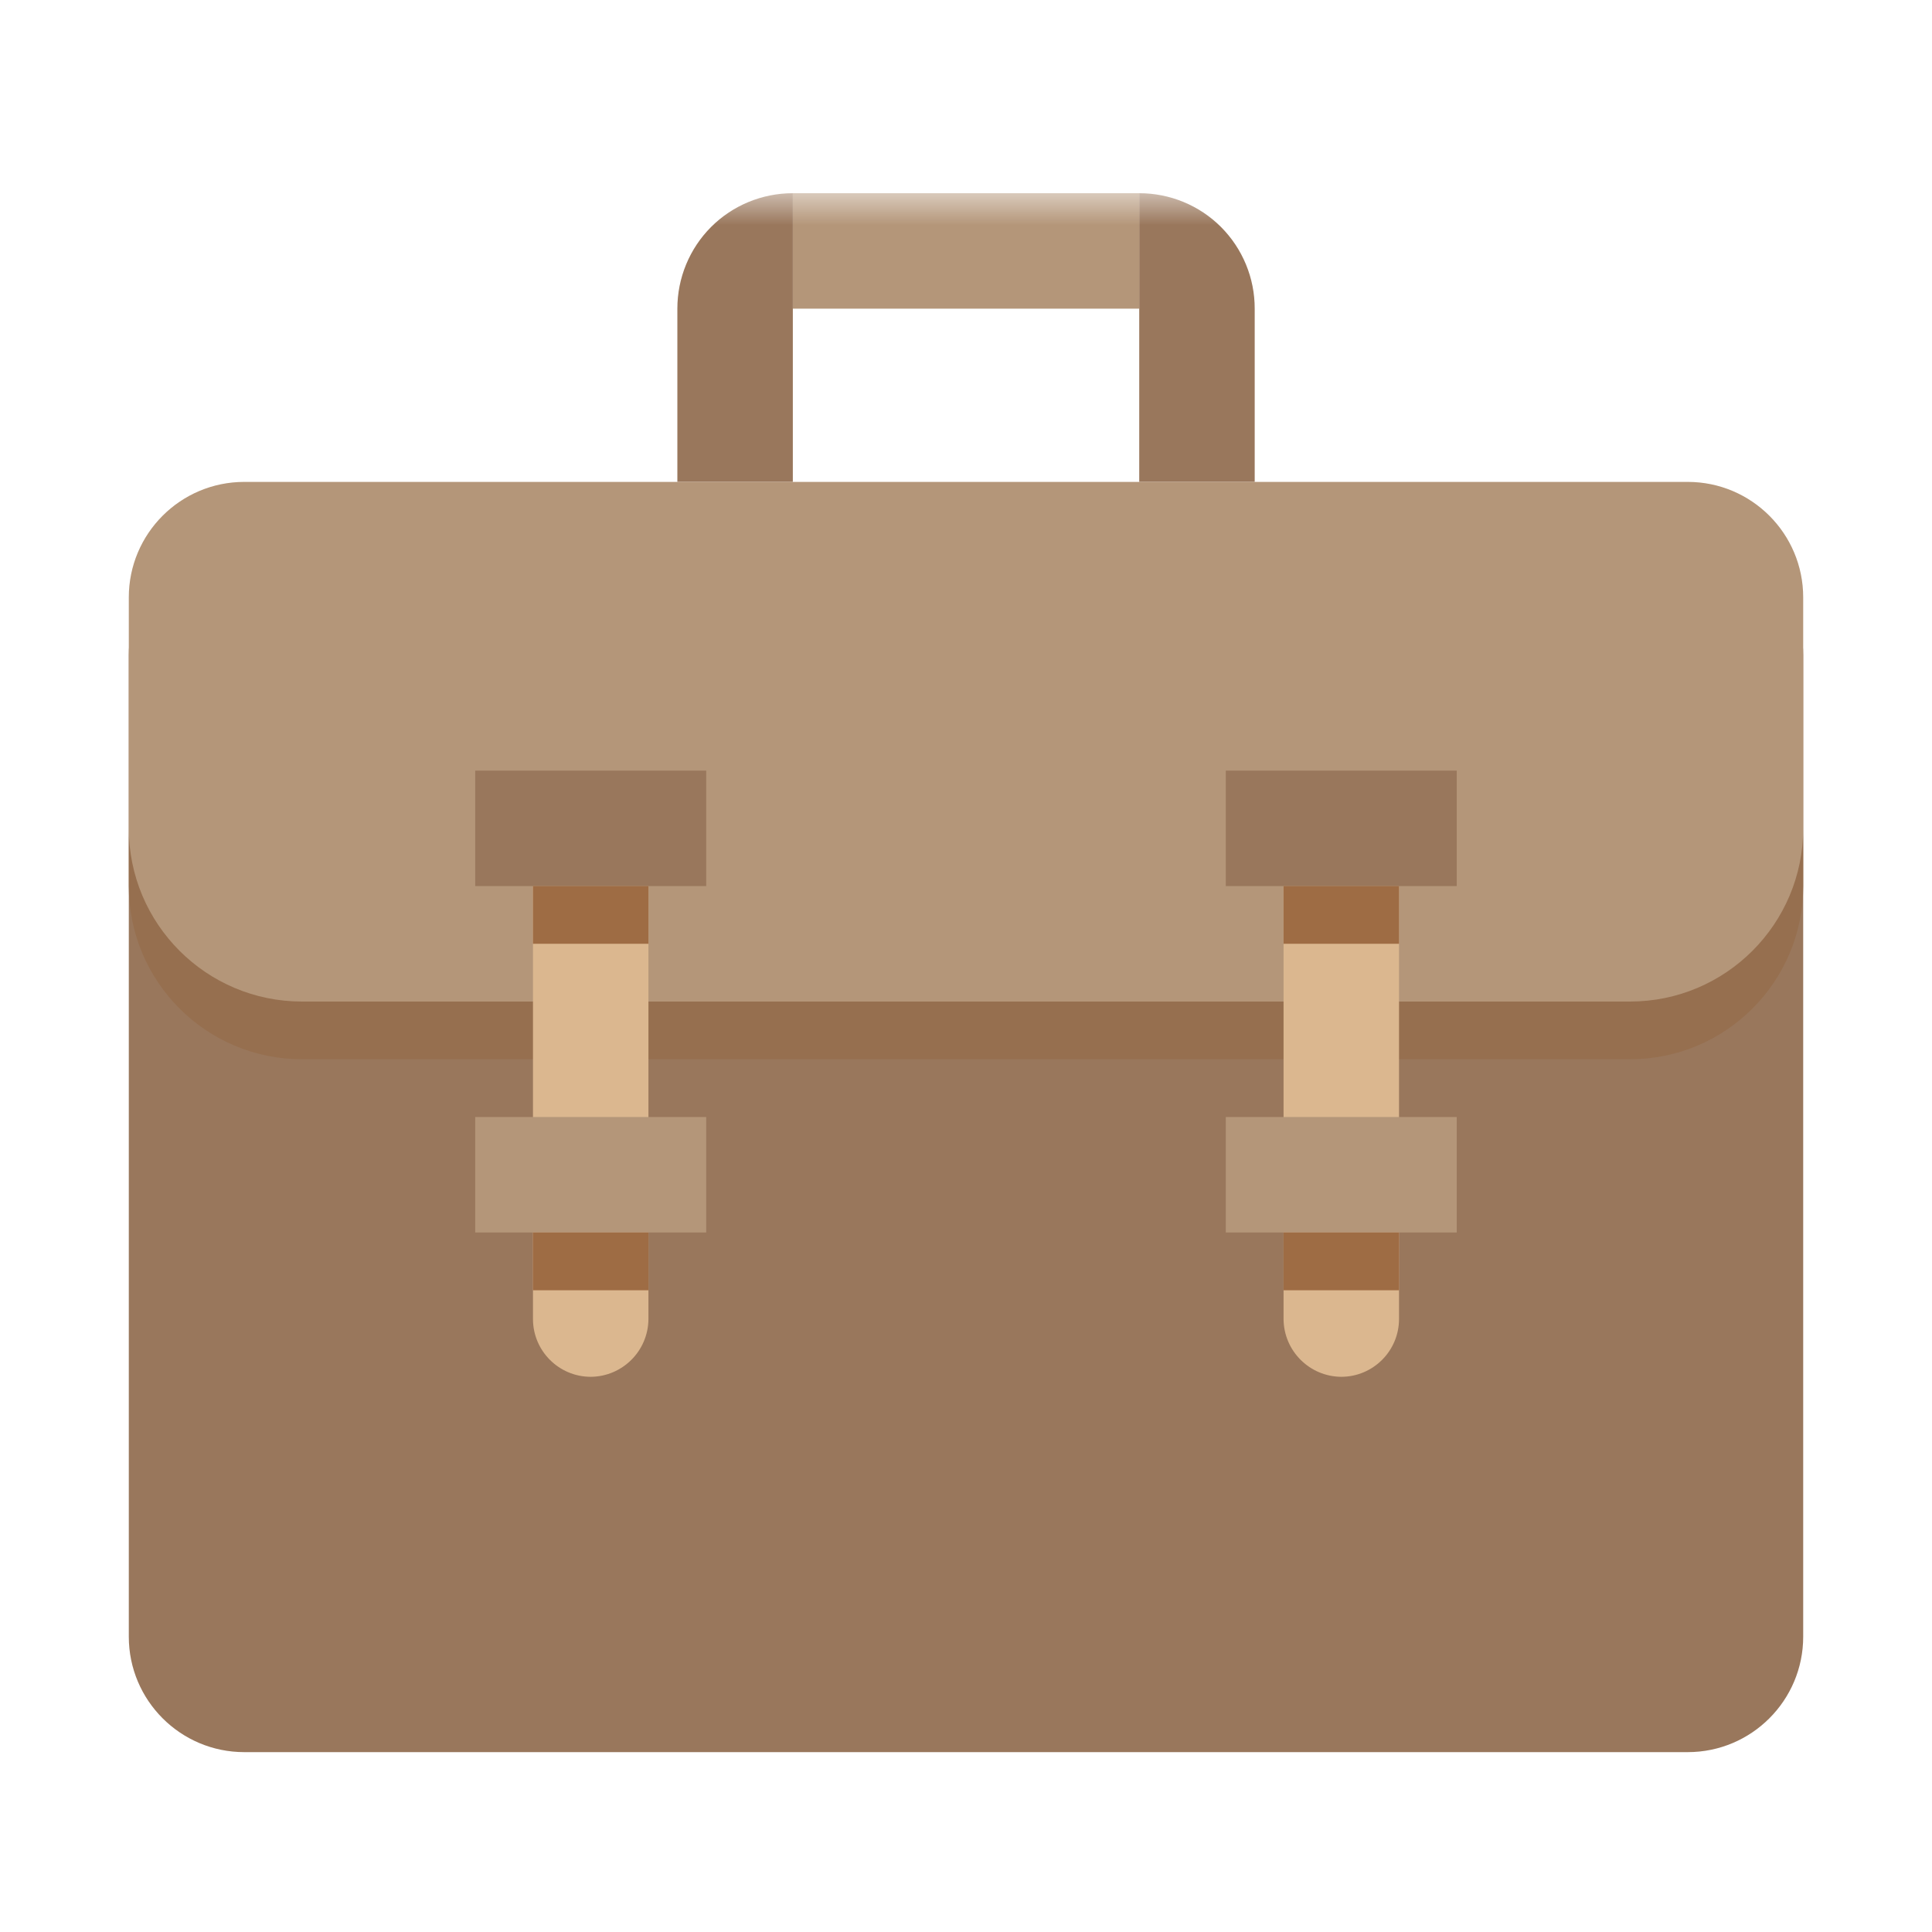
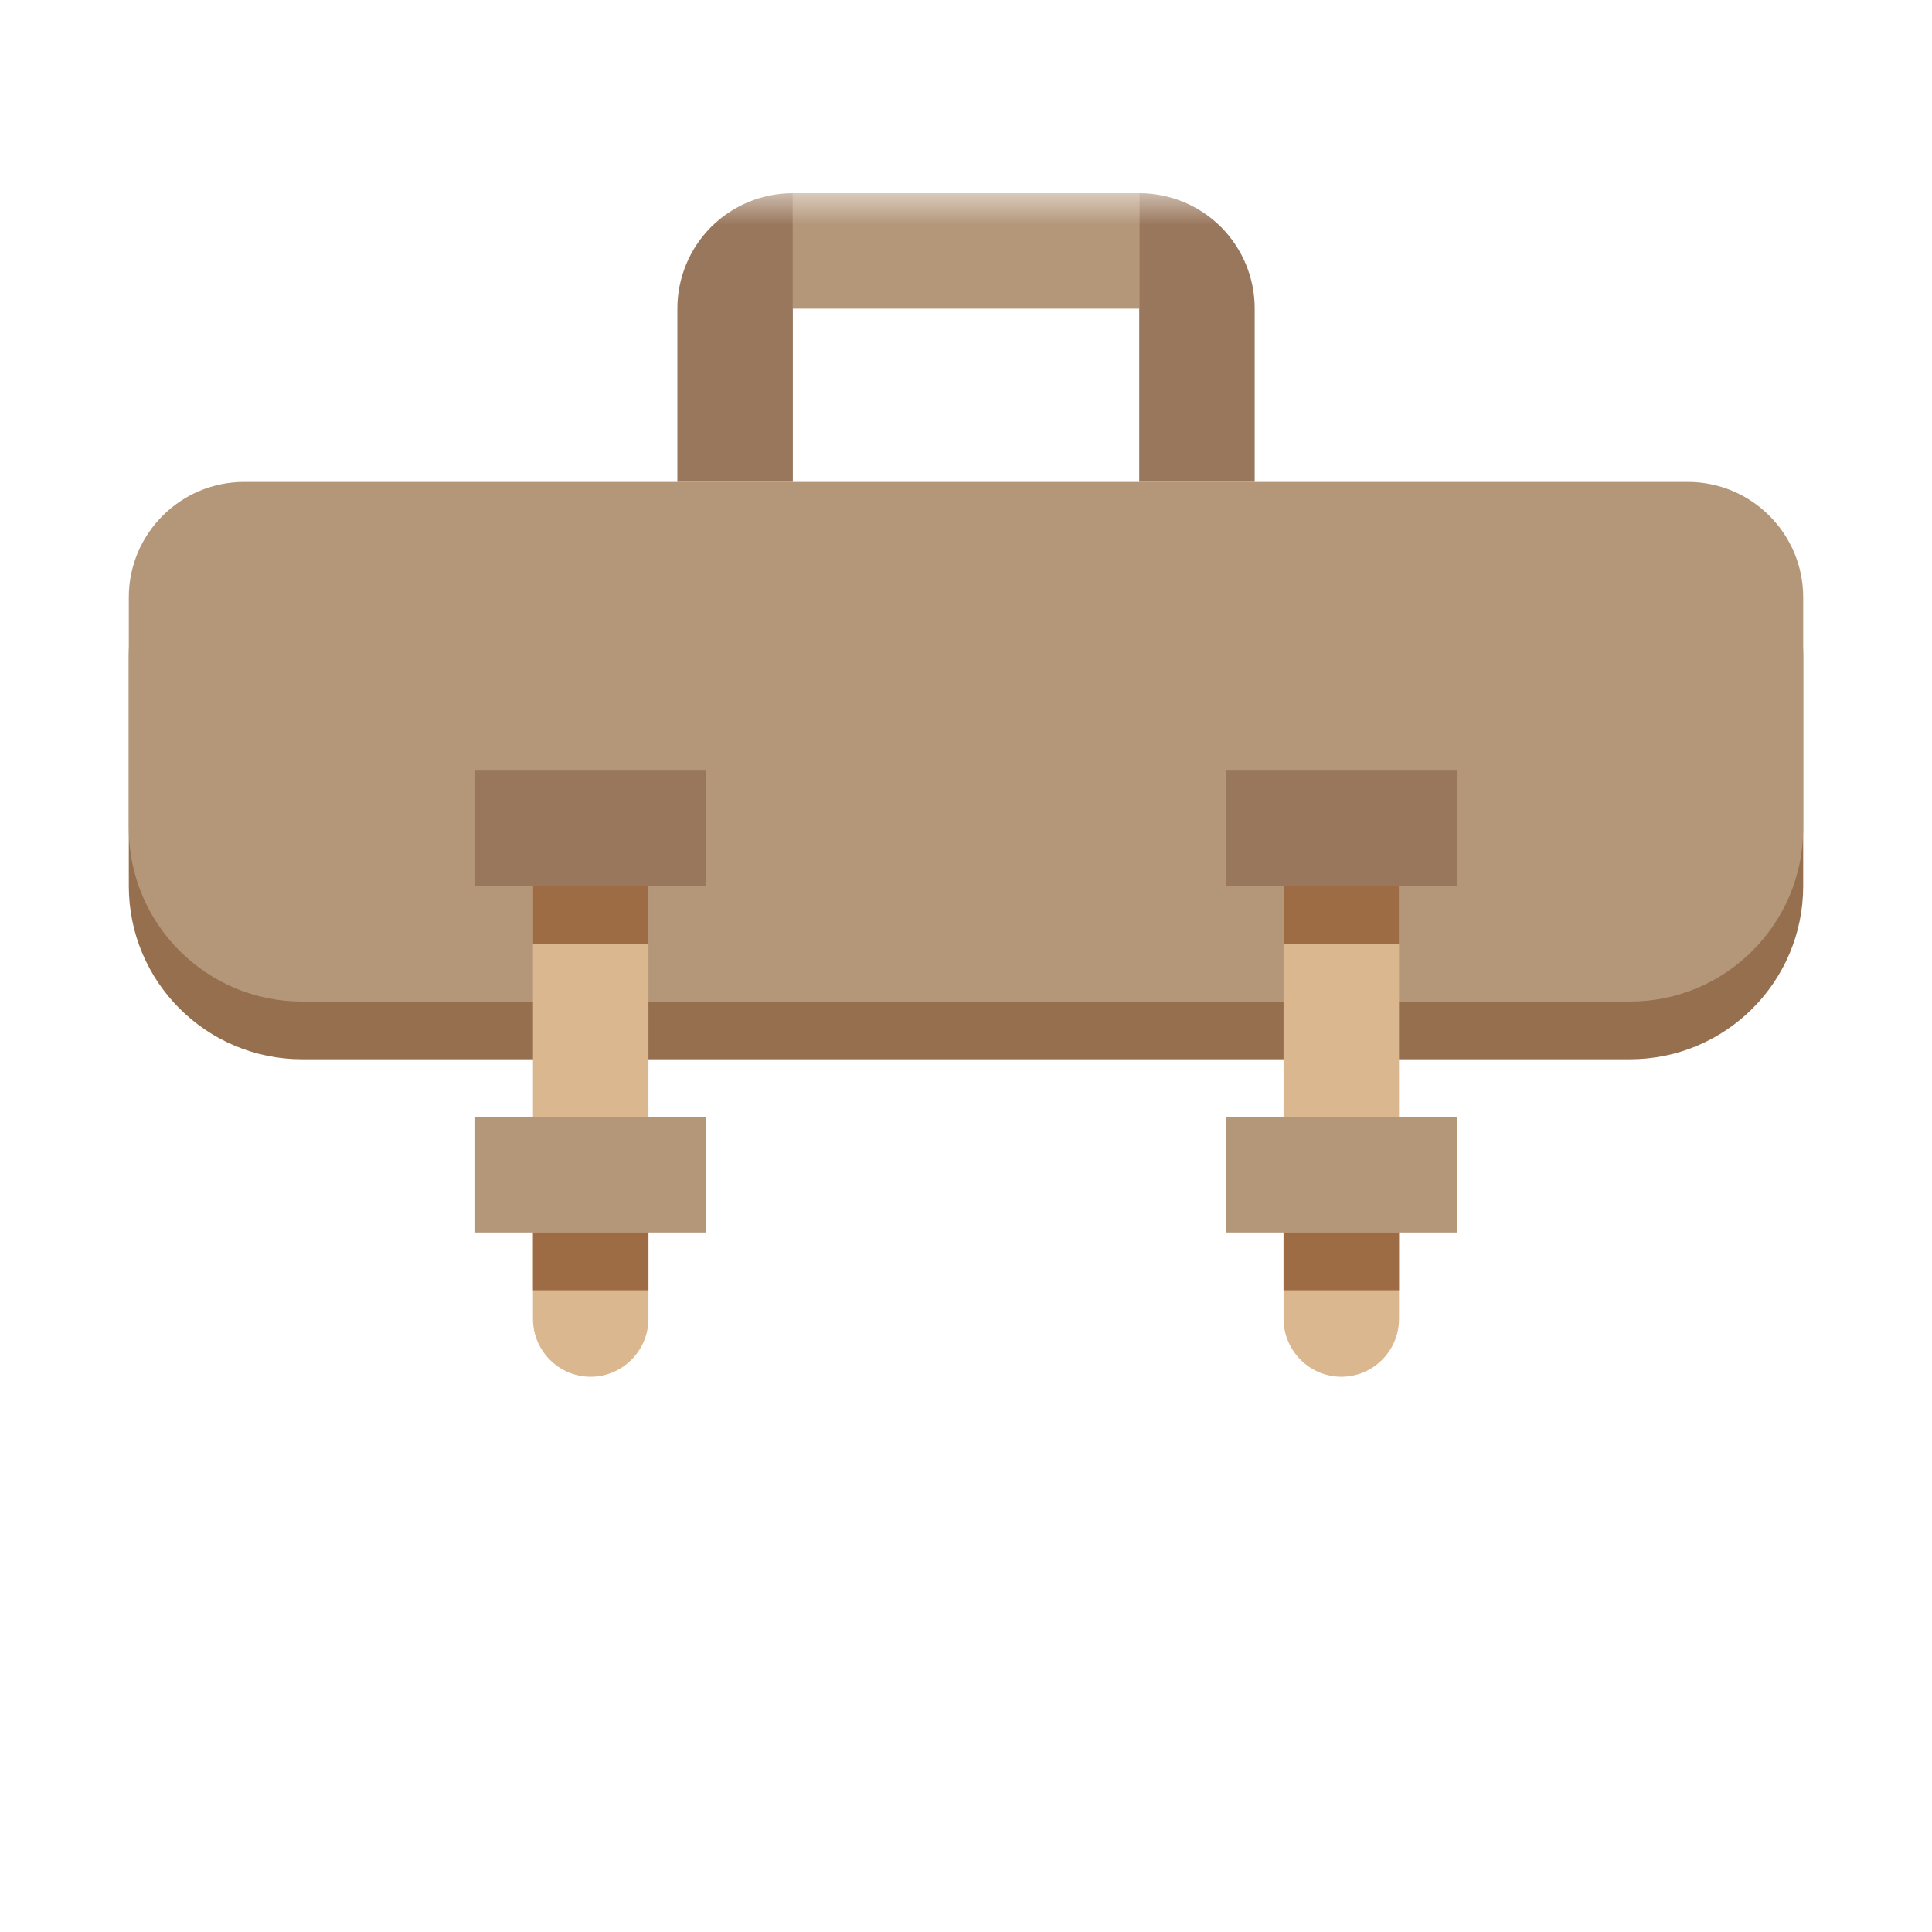
<svg xmlns="http://www.w3.org/2000/svg" width="30" height="30" viewBox="0 0 30 30" fill="none">
  <mask id="mask0_10998_77249" style="mask-type:luminance" maskUnits="userSpaceOnUse" x="2" y="3" width="26" height="25">
    <path d="M28 3H2V27.207H28V3Z" fill="white" />
  </mask>
  <g mask="url(#mask0_10998_77249)">
    <path d="M17.69 3H12.31V4.793H17.69V3Z" fill="#B49679" />
    <path d="M12.311 4.793V7.483H10.518V4.793C10.518 4.317 10.706 3.861 11.042 3.524C11.378 3.188 11.835 3 12.311 3V4.793Z" fill="#99775C" />
    <path d="M19.483 4.793V7.483H17.69V3C18.166 3 18.623 3.188 18.959 3.524C19.295 3.861 19.484 4.317 19.483 4.793Z" fill="#99775C" />
  </g>
-   <path d="M28 12.862V25.414C28 26.404 27.197 27.207 26.207 27.207H3.793C2.803 27.207 2 26.404 2 25.414V12.862C2 14.347 3.204 15.552 4.69 15.552H25.31C26.796 15.552 28 14.347 28 12.862Z" fill="#99775C" />
  <path d="M28 11.069V13.759C28 15.244 26.796 16.448 25.31 16.448H4.69C3.204 16.448 2 15.244 2 13.759V10.172C2 9.182 2.803 8.379 3.793 8.379H26.207C27.197 8.379 28 9.182 28 10.172V11.069Z" fill="#966F4F" />
  <path d="M28 10.172V12.862C28 14.347 26.796 15.552 25.31 15.552H4.69C3.204 15.552 2 14.347 2 12.862V9.276C2 8.286 2.803 7.483 3.793 7.483H26.207C27.197 7.483 28 8.286 28 9.276V10.172Z" fill="#B49679" />
  <path d="M10.069 13.759V20.483C10.065 20.977 9.666 21.376 9.172 21.379C8.678 21.378 8.277 20.977 8.276 20.483V13.759H10.069Z" fill="#DBB78F" />
  <path d="M21.724 13.759V20.483C21.723 20.977 21.322 21.378 20.828 21.379C20.334 21.376 19.935 20.977 19.931 20.483V13.759H21.724Z" fill="#DBB78F" />
  <path d="M10.966 11.966H7.379V13.759H10.966V11.966Z" fill="#99775C" />
  <path d="M22.62 11.966H19.034V13.759H22.62V11.966Z" fill="#99775C" />
  <path d="M10.966 17.345H7.379V19.138H10.966V17.345Z" fill="#B49679" />
  <path d="M22.62 17.345H19.034V19.138H22.62V17.345Z" fill="#B49679" />
  <path d="M10.069 13.759H8.276V14.655H10.069V13.759Z" fill="#9E6C44" />
  <path d="M10.069 19.138H8.276V20.035H10.069V19.138Z" fill="#9E6C44" />
  <path d="M21.724 13.759H19.931V14.655H21.724V13.759Z" fill="#9E6C44" />
  <path d="M21.724 19.138H19.931V20.035H21.724V19.138Z" fill="#9E6C44" />
</svg>